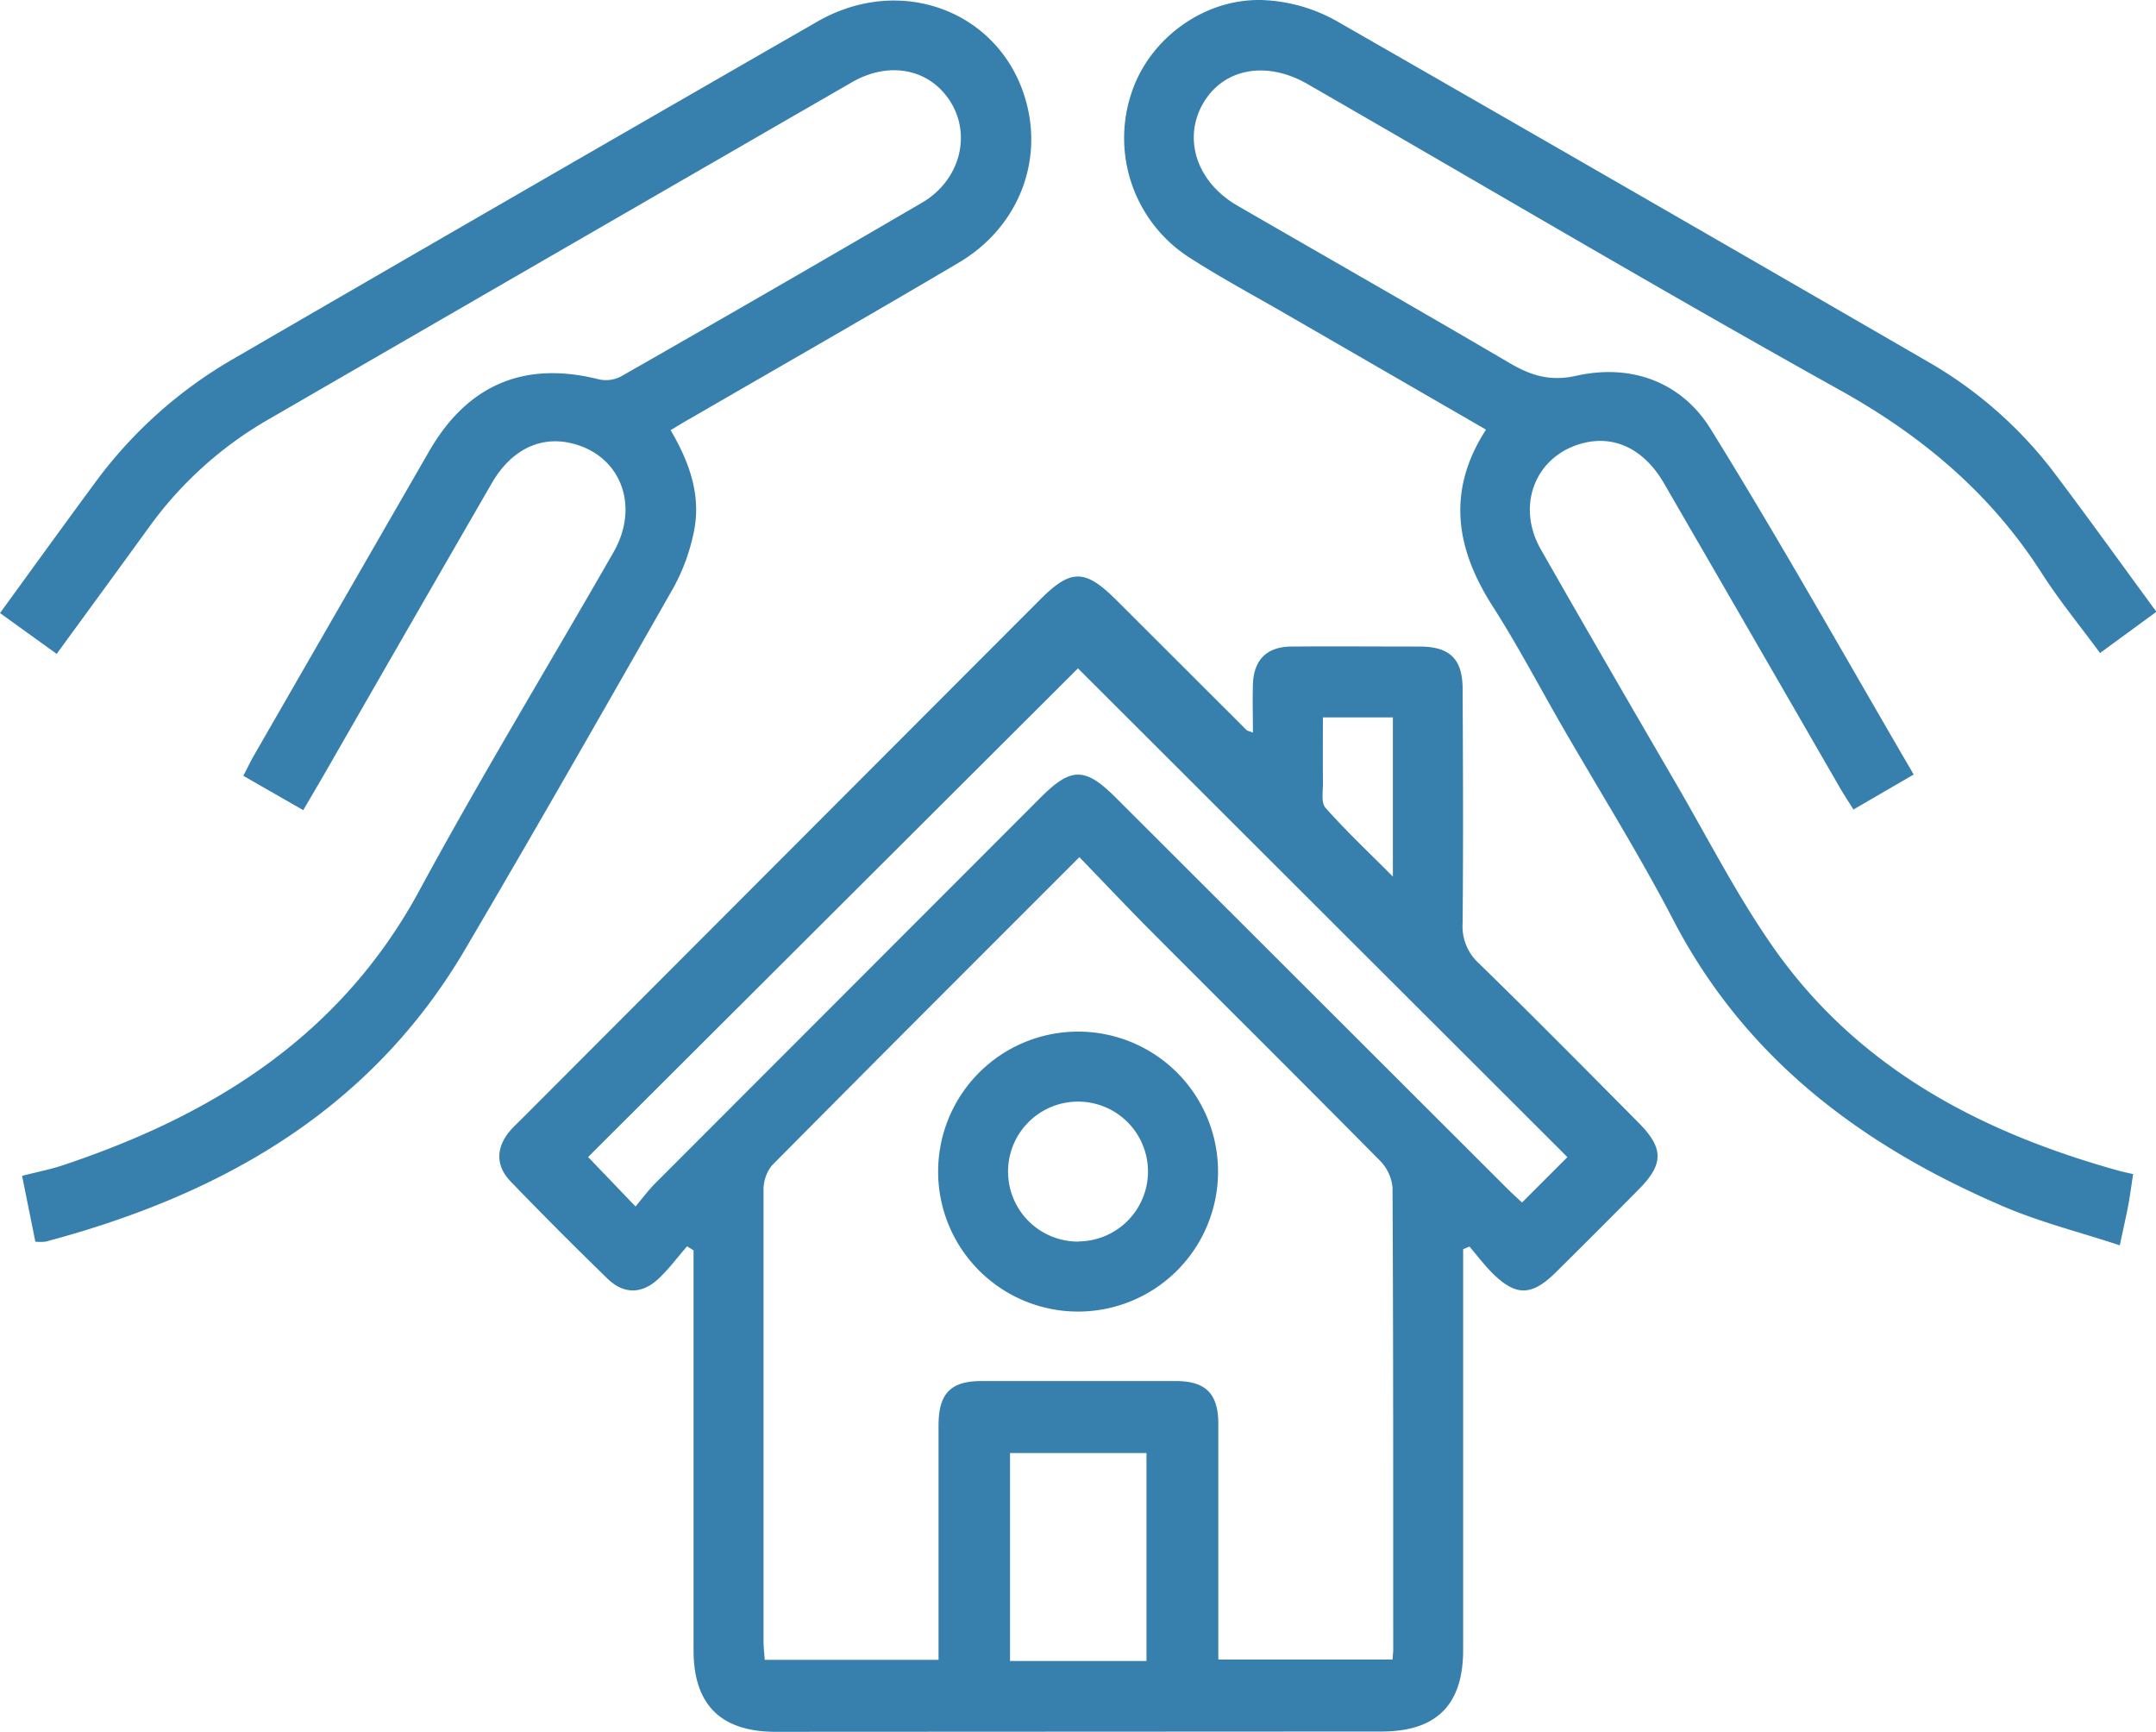
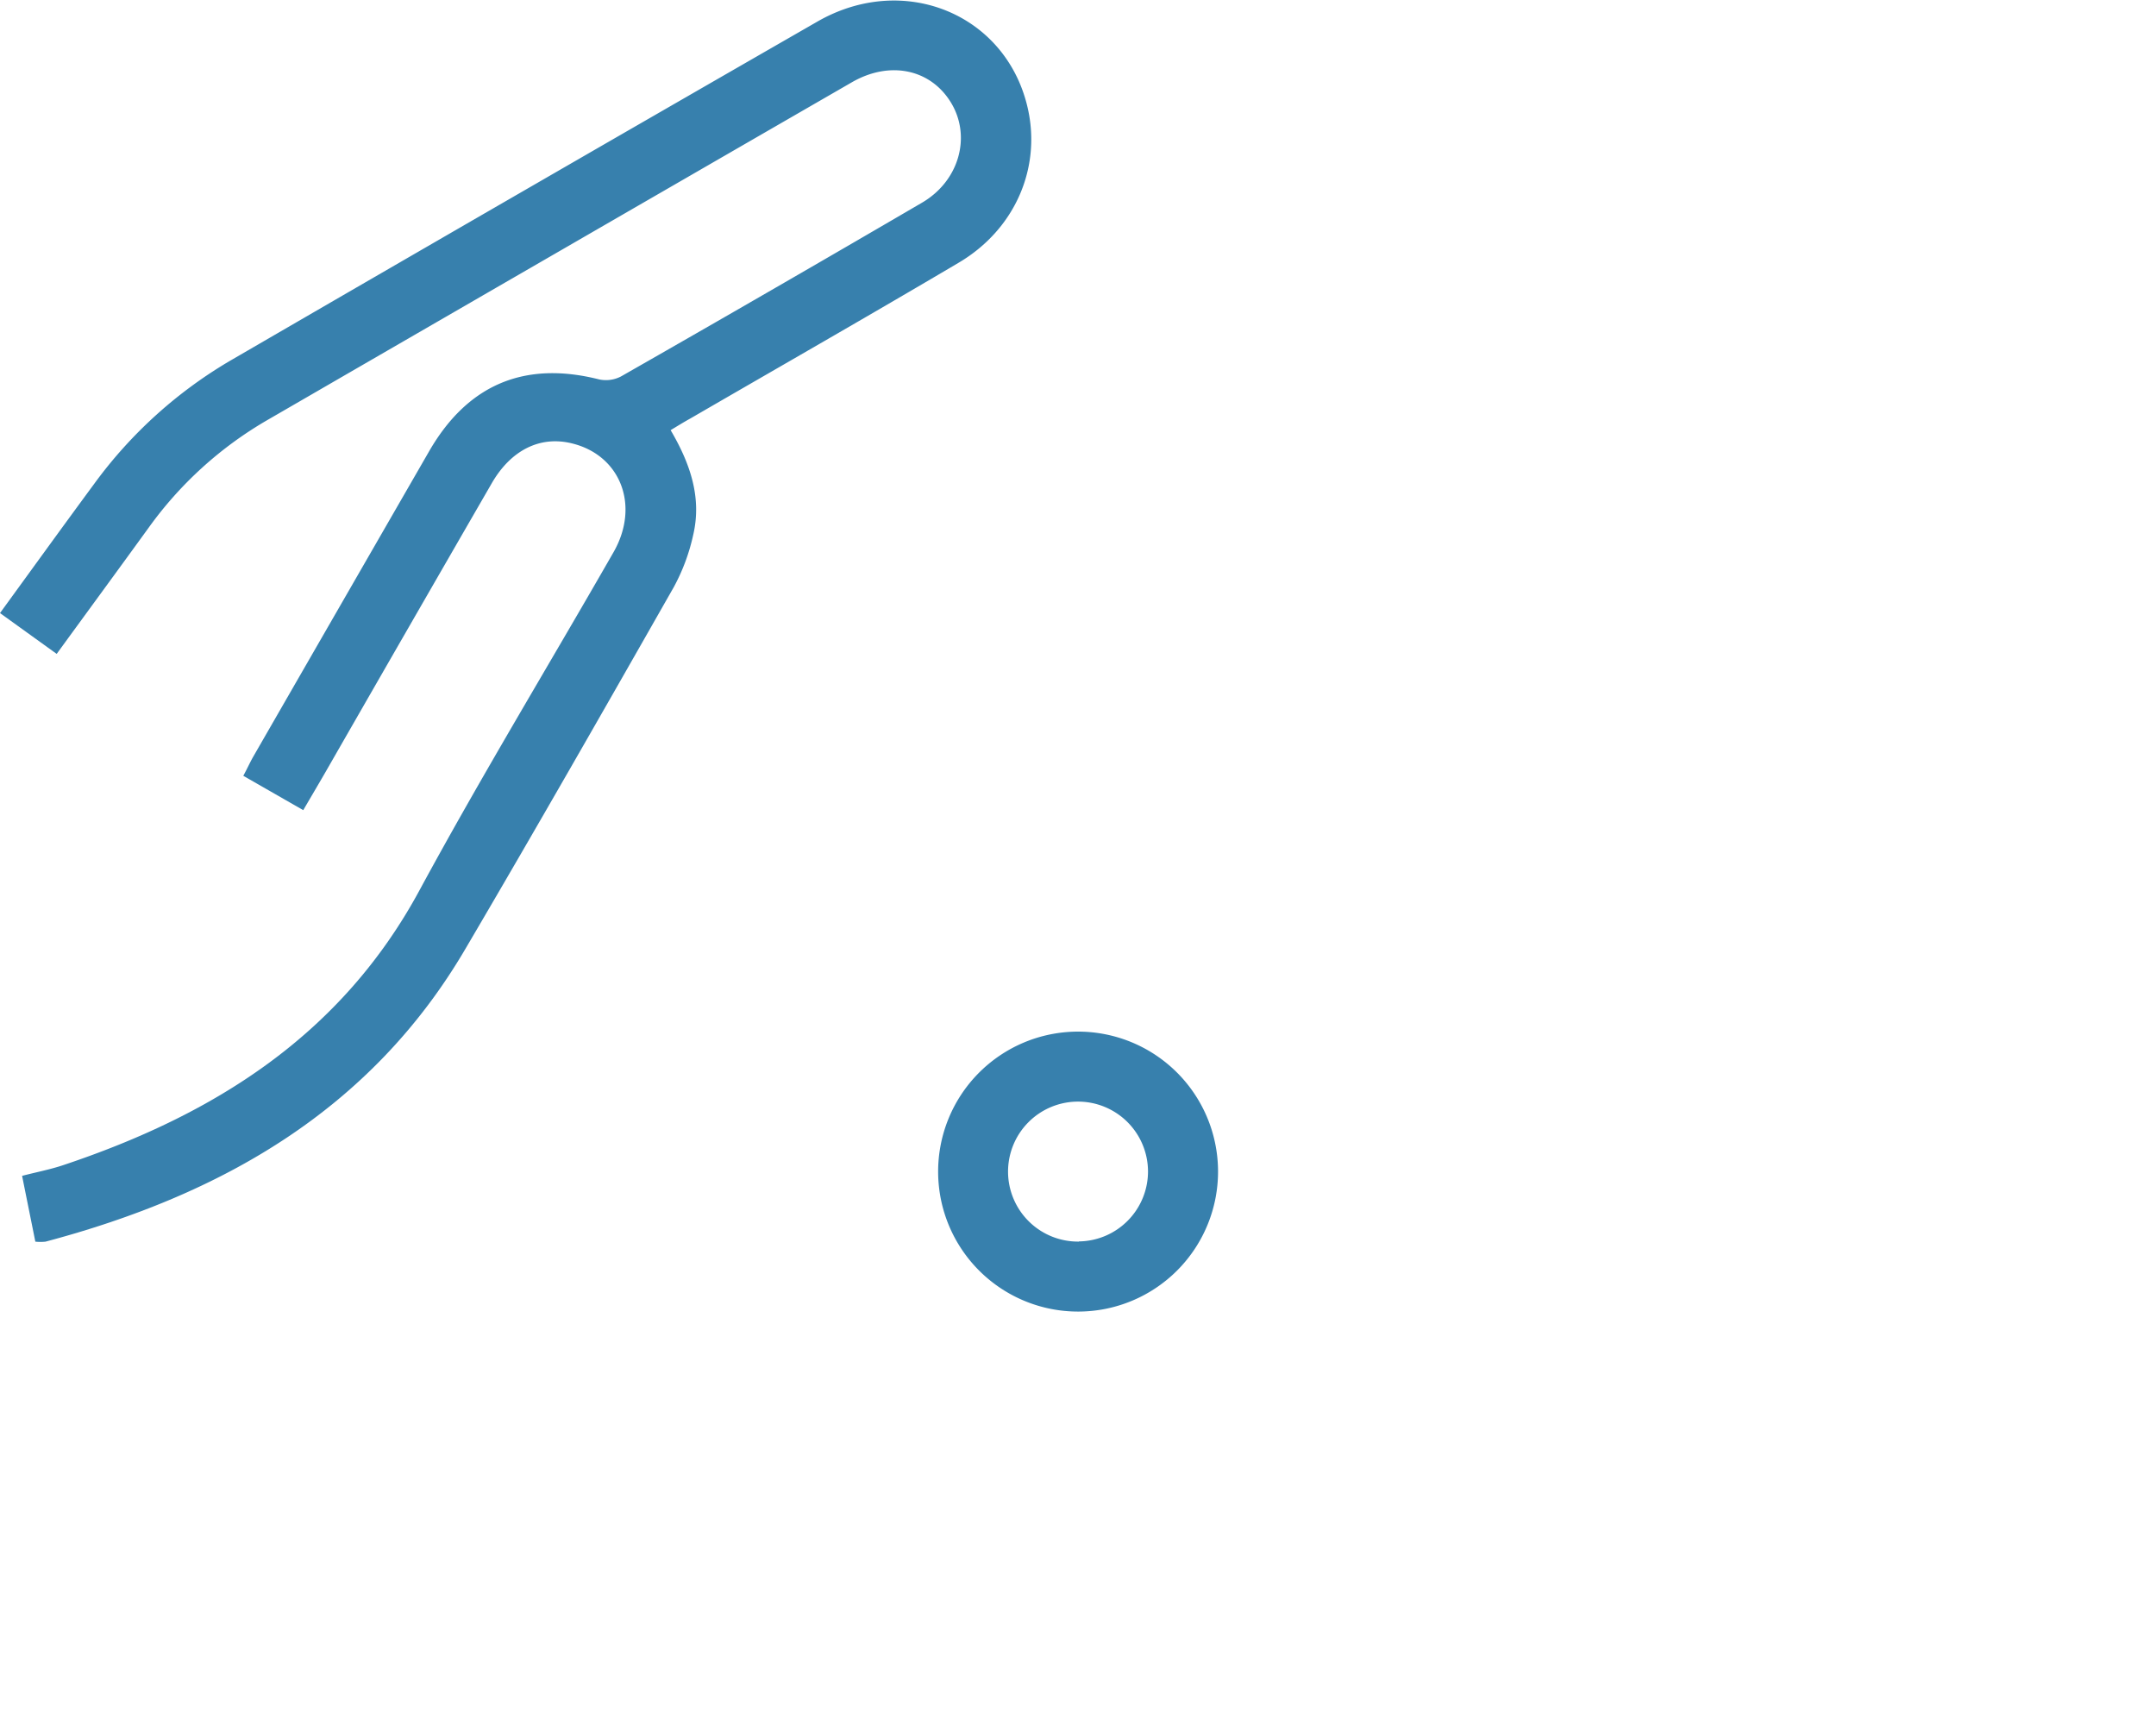
<svg xmlns="http://www.w3.org/2000/svg" viewBox="0 0 369.71 296.89">
  <defs>
    <style>.cls-1{fill:#3780ad;}</style>
  </defs>
  <g id="Calque_2" data-name="Calque 2">
    <g id="Calque_1-2" data-name="Calque 1">
-       <path class="cls-1" d="M253.58,165.15a8.54,8.54,0,0,1-2.77-6.87c.12-13.38.07-26.75,0-40.12,0-5.15-2.16-7.28-7.3-7.31-7.37,0-14.75-.06-22.12,0-4.21.05-6.42,2.32-6.54,6.53-.08,2.68,0,5.36,0,8.23-.7-.29-1-.32-1.12-.47l-22.29-22.25c-5.37-5.36-7.8-5.39-13.07-.1q-44.51,44.57-89,89.14c-.62.62-1.26,1.21-1.84,1.87-2.47,2.85-2.61,6,0,8.73q8.2,8.5,16.68,16.73c2.76,2.67,5.89,2.62,8.69,0,1.8-1.69,3.29-3.71,4.92-5.58l1.11.69v4.06q0,32.25,0,64.49c0,9.35,4.66,14,14.11,14l103.86-.05c9.44,0,14-4.59,14-14q0-32.43,0-64.86v-3.83l1.08-.46c1.3,1.52,2.5,3.12,3.91,4.53,4,4,6.73,4,10.84-.05q7.2-7.12,14.32-14.32c4.28-4.33,4.25-7.06-.1-11.42C271.85,183.29,262.8,174.13,253.58,165.15ZM226.85,123h12v27.29c-4.27-4.29-8.09-7.88-11.55-11.79-.79-.88-.42-2.85-.44-4.33C226.82,130.57,226.85,127,226.85,123ZM196.6,284.78H173.2V249.13l23.4,0Zm42.31-2c0,.49-.07,1-.12,1.75l-29.87,0v-4c0-12.13,0-24.25,0-36.37,0-5.19-2.14-7.36-7.23-7.38q-16.69,0-33.37,0c-5.32,0-7.37,2.14-7.38,7.6q0,18,0,36v4.2H131.14c-.07-1-.21-2.12-.21-3.19q0-38.62,0-77.24a6.71,6.71,0,0,1,1.42-4.31c17.32-17.49,34.75-34.88,52.74-52.88,4,4.13,7.65,8,11.43,11.83,13.32,13.37,26.72,26.66,40,40.09a7.63,7.63,0,0,1,2.27,4.69C238.93,230.07,238.9,256.44,238.91,282.81ZM261,206.17c-.82-.77-1.82-1.66-2.76-2.61L191.38,136.8c-5.32-5.32-7.7-5.32-13,0Q145.22,170,112.11,203.13c-1,1.05-1.93,2.29-3.13,3.72l-8.13-8.48,84-83.78,83.93,83.8Z" />
      <path class="cls-1" d="M118.89,91.62c1.48-6.41-.6-12.27-3.89-17.87,1.26-.76,2.31-1.41,3.38-2,15.34-8.89,30.74-17.68,46-26.7,9.78-5.77,14.3-16.47,11.77-26.88-3.85-15.86-21.26-22.94-36-14.46Q90,32.53,39.94,61.57A77.29,77.29,0,0,0,16.12,83C10.75,90.28,5.44,97.64,0,105.11l9.72,7c5.34-7.33,10.57-14.46,15.76-21.62A65.34,65.34,0,0,1,45.88,72Q96,43,146.09,14.1c6.51-3.75,13.51-2.25,17,3.52s1.42,13.4-5,17.14q-25.69,15-51.58,29.77a5.6,5.6,0,0,1-3.77.52c-12.72-3.22-22.5.82-29.13,12.28Q58.47,103.6,43.34,129.88c-.55,1-1,2-1.62,3.13L52,138.9c1.38-2.36,2.58-4.39,3.76-6.43Q70,107.65,84.34,82.83C87.63,77.15,92.61,74.7,98,76c8.4,2,11.79,10.67,7.21,18.67C94.14,114,82.58,133,72,152.52c-13.48,25-35.32,38.62-61.21,47.26-2.19.73-4.49,1.17-7,1.82.8,4,1.53,7.58,2.27,11.28a8.13,8.13,0,0,0,1.75,0c30.08-8,55.75-22.48,72-50.2,12.09-20.56,23.92-41.27,35.72-62A33.81,33.81,0,0,0,118.89,91.62Z" />
-       <path class="cls-1" d="M224,14.29c.54.3,1.08.62,1.62.93,30,17.28,59.74,34.88,89.95,51.7,14.12,7.86,25.84,17.75,34.54,31.34,3,4.69,6.55,9,10,13.7l9.67-7.07c-6-8.17-11.61-16-17.39-23.66A72.3,72.3,0,0,0,330.57,62Q279.83,32.63,229,3.49A28.24,28.24,0,0,0,217.29.05c-10.36-.72-20.19,6.37-23.3,16a24.34,24.34,0,0,0,9.8,28c5.45,3.52,11.19,6.59,16.81,9.84l34.22,19.77C248,84.2,249.64,94.11,256,104c4.3,6.73,8,13.81,12,20.73,6.3,10.92,13,21.61,18.83,32.8,12.43,24.05,32.6,39,56.75,49.33,6.33,2.71,13.09,4.4,19.92,6.65.6-2.79,1-4.59,1.37-6.42s.6-3.79.92-5.79c-1.08-.25-1.69-.37-2.28-.53-23.83-6.59-44.93-17.64-59.45-38.38-6.21-8.87-11.17-18.62-16.63-28-7.78-13.38-15.56-26.77-23.22-40.22-4.38-7.7-.74-16.33,7.53-18.26,5.34-1.25,10.29,1.24,13.6,6.95q15.11,26.1,30.17,52.21c.68,1.17,1.43,2.3,2.32,3.72l10.33-6c-11.68-20-22.84-39.93-34.87-59.32-5-8-13.59-11.14-22.95-9.05-4.5,1-7.74,0-11.4-2.13-15.5-9.1-31.13-18-46.69-27-7-4-9.43-11.4-6-17.46S217,10.36,224,14.29Z" />
      <path class="cls-1" d="M184.68,176.87a24,24,0,1,0,24.19,23.88A24,24,0,0,0,184.68,176.87Zm.33,36a12,12,0,1,1,11.85-12A12,12,0,0,1,185,212.84Z" />
    </g>
  </g>
</svg>